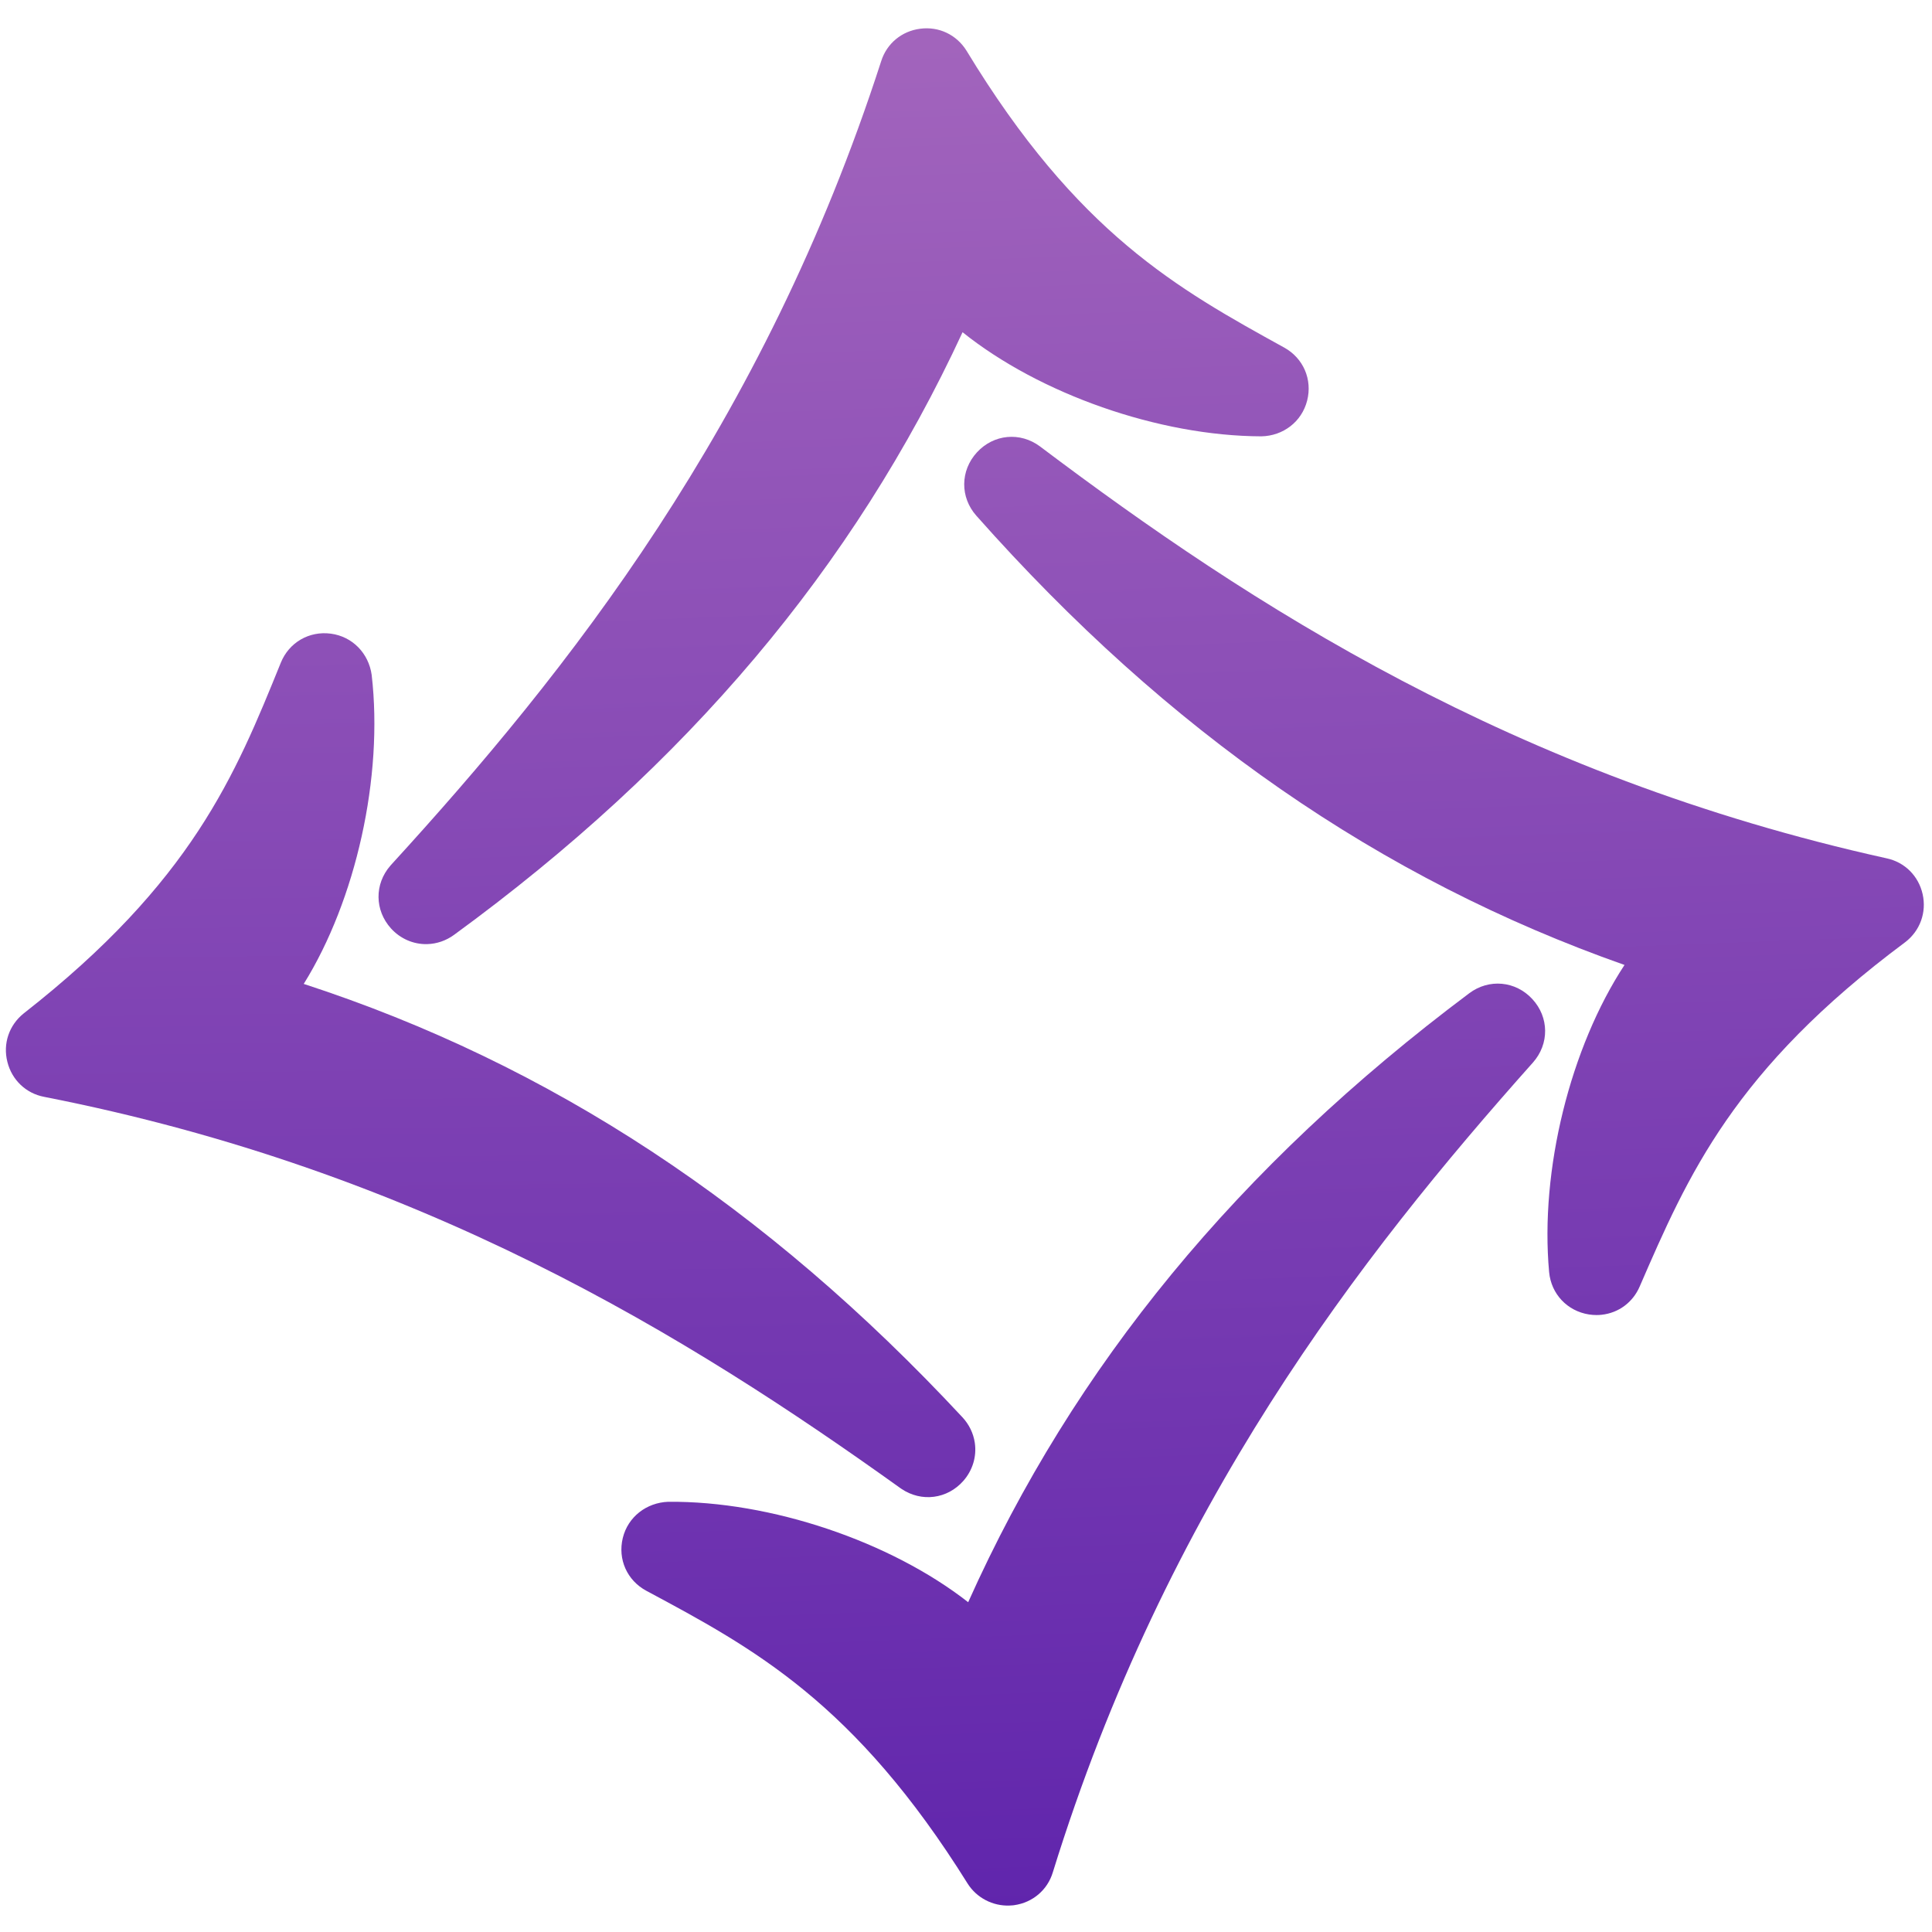
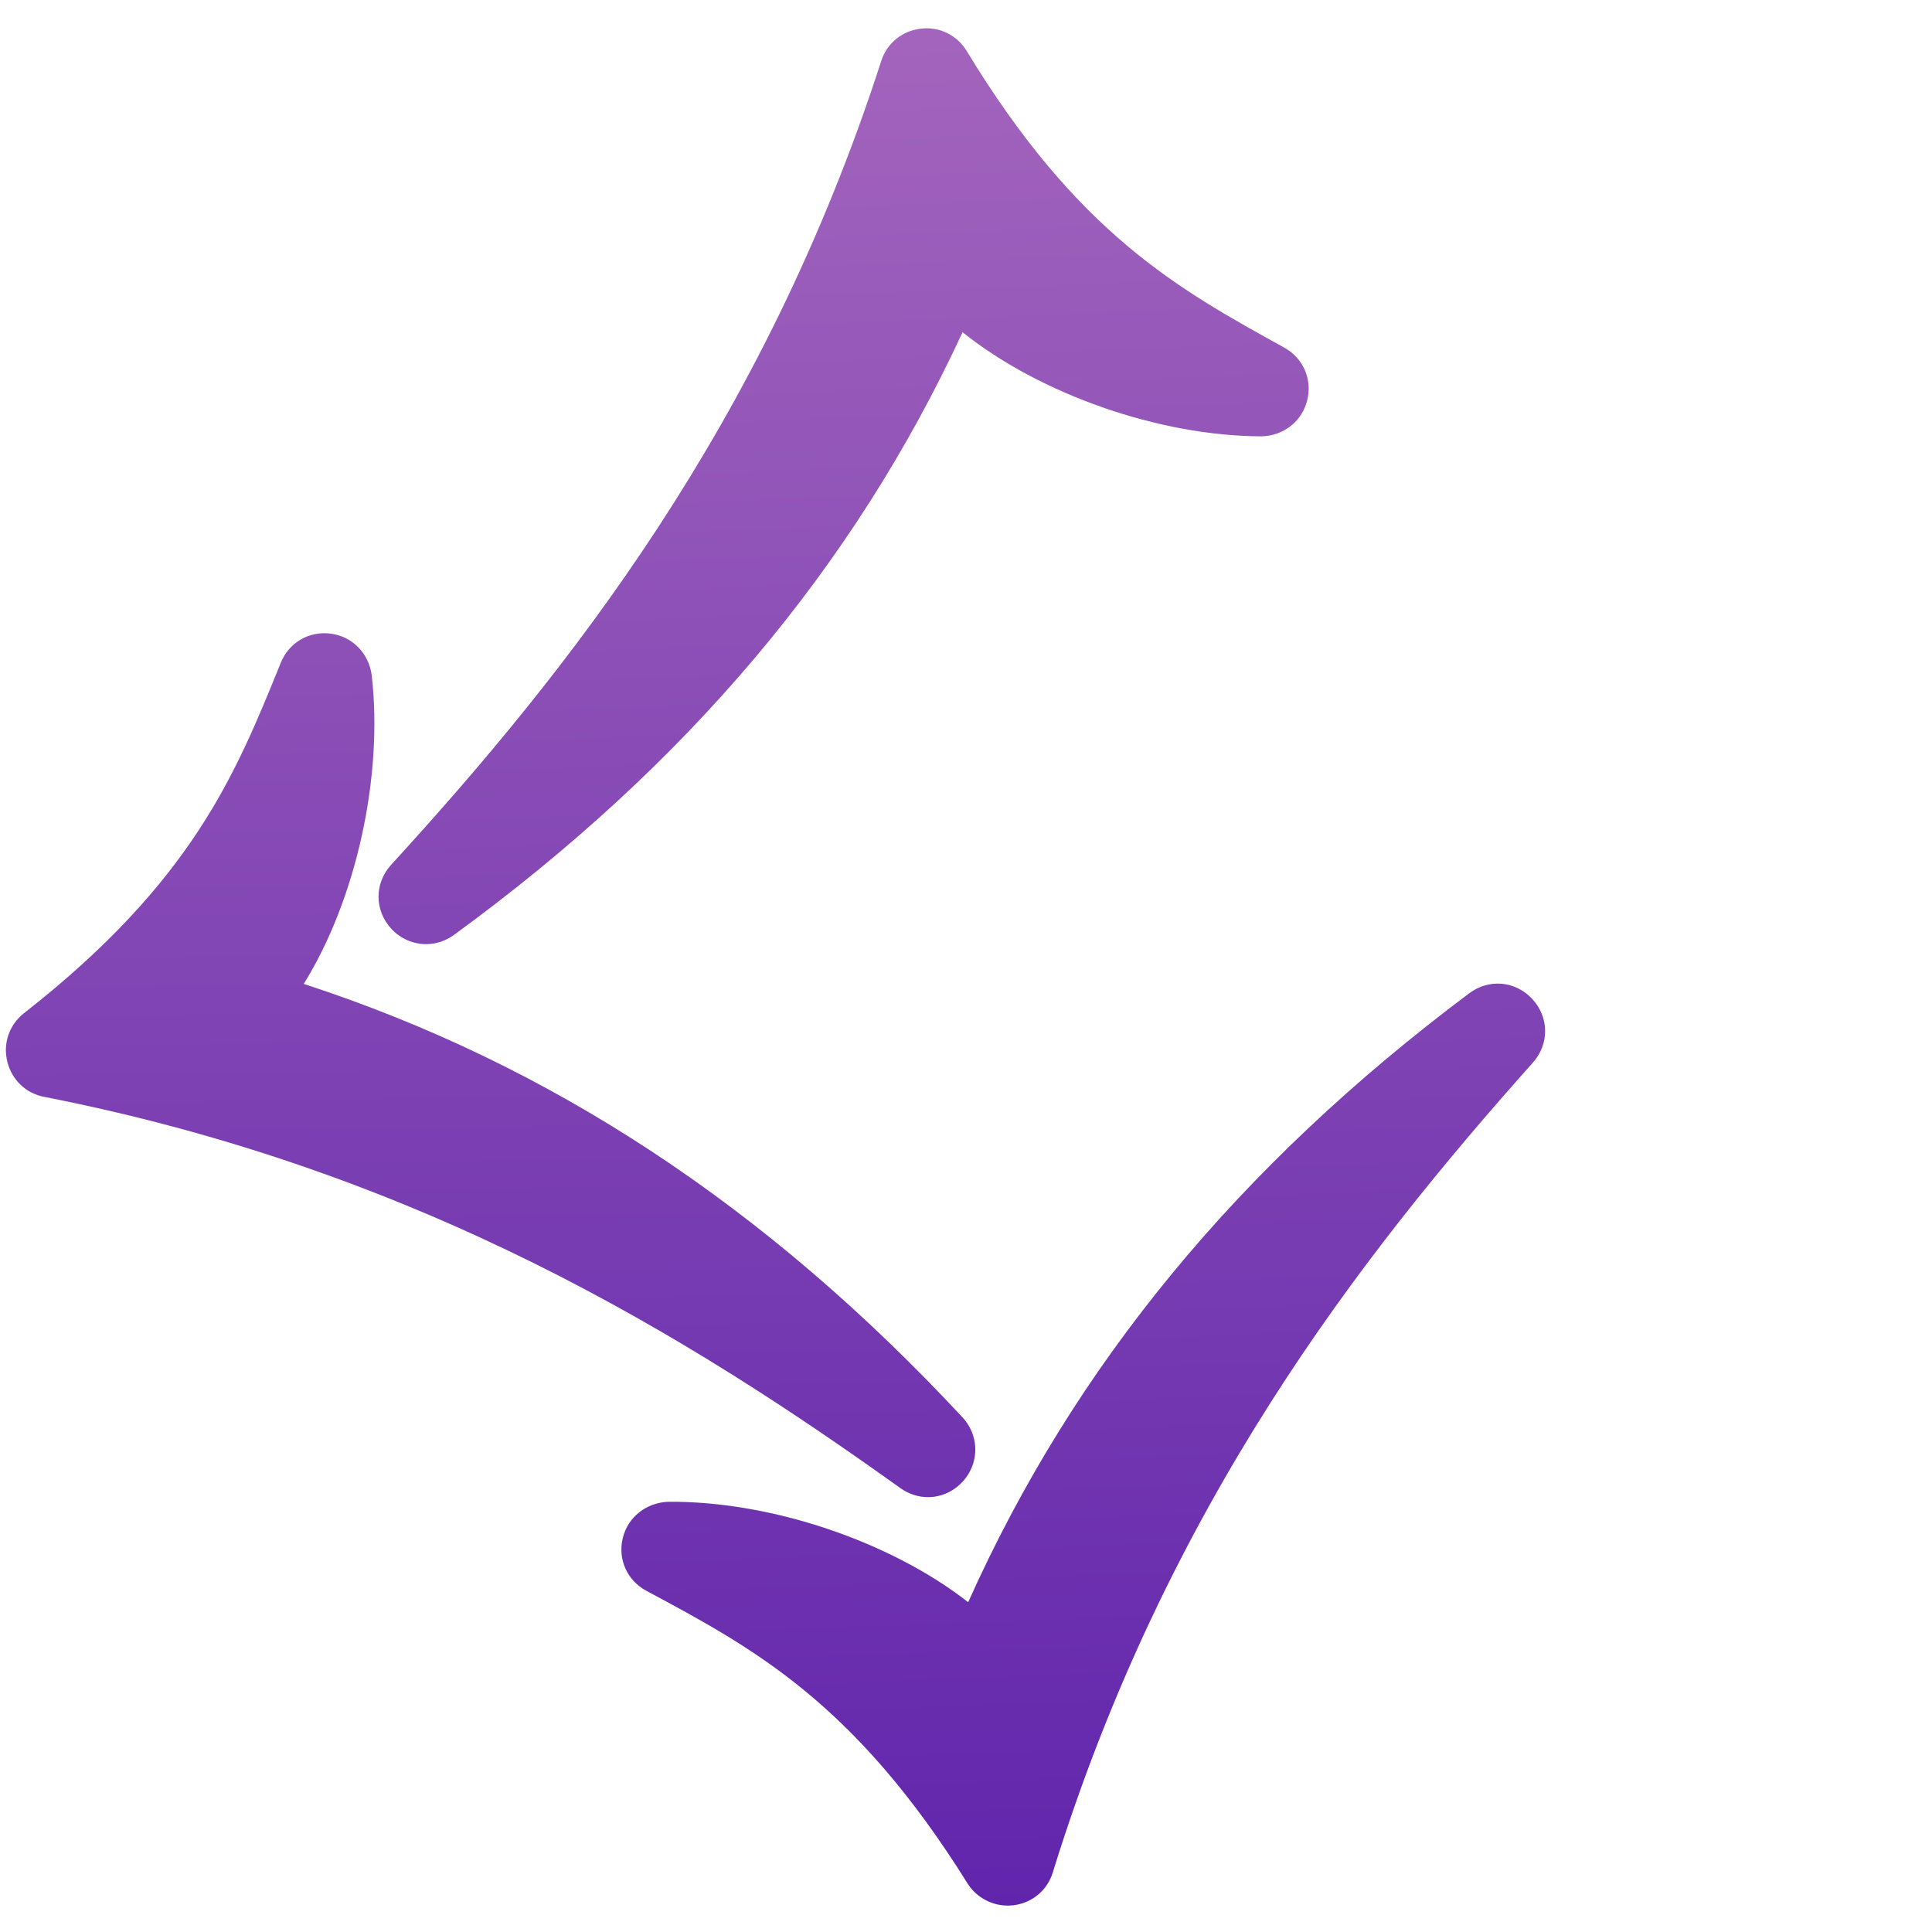
<svg xmlns="http://www.w3.org/2000/svg" version="1.1" id="Layer_1" x="0px" y="0px" viewBox="0 0 512 512" enable-background="new 0 0 512 512" xml:space="preserve">
  <g>
    <g>
      <g>
        <linearGradient id="SVGID_1_" gradientUnits="userSpaceOnUse" x1="274.075" y1="927.612" x2="293.574" y2="1441.076" gradientTransform="matrix(1 0 0 1 0 -928)">
          <stop offset="0" style="stop-color:#A567BD" />
          <stop offset="1" style="stop-color:#5F24AC" />
        </linearGradient>
        <path fill="url(#SVGID_1_)" d="M267.496,504.992c-4.402,0.157-8.646-2.033-11.037-5.781     c-29.98-48.066-56.78-62.422-85.149-77.624c-5.127-2.737-7.642-8.371-6.263-14.013c1.379-5.642,6.335-9.365,12.019-9.586     c27.2-0.247,58.906,10.515,79.511,26.614c28.083-62.693,71.568-115.522,132.771-161.369c5.234-3.934,12.287-3.298,16.735,1.529     c4.455,4.813,4.53,11.883,0.175,16.803c-46.072,51.674-97.2,117.554-127.244,214.597c-1.401,4.673-5.324,8.032-10.226,8.725     l-0.332,0.043C268.139,504.956,267.818,504.981,267.496,504.992z" />
      </g>
      <linearGradient id="SVGID_00000047748735495102429390000017039200450147775619_" gradientUnits="userSpaceOnUse" x1="260.322" y1="1296.675" x2="269.675" y2="1542.993" gradientTransform="matrix(1 0 0 1 0 -928)">
        <stop offset="0" style="stop-color:#A567BD" />
        <stop offset="1" style="stop-color:#5F24AC" />
      </linearGradient>
      <path fill="url(#SVGID_00000047748735495102429390000017039200450147775619_)" d="M265.003,491.833    c-0.004,0.011-0.004,0.021-0.007,0.032C264.999,491.855,264.999,491.848,265.003,491.833z" />
    </g>
  </g>
  <g>
    <g>
      <g>
        <linearGradient id="SVGID_00000167385914518935194940000006719803266275671960_" gradientUnits="userSpaceOnUse" x1="174.385" y1="919.449" x2="193.883" y2="1432.912" gradientTransform="matrix(1 0 0 1 0 -928)">
          <stop offset="0" style="stop-color:#A567BD" />
          <stop offset="1" style="stop-color:#5F24AC" />
        </linearGradient>
-         <path fill="url(#SVGID_00000167385914518935194940000006719803266275671960_)" d="M111.666,235.9     C111.662,235.9,111.662,235.903,111.666,235.9L111.666,235.9z M247.499,20.674c-0.004,0.011-0.004,0.018-0.011,0.032     C247.495,20.695,247.495,20.684,247.499,20.674z" />
        <linearGradient id="SVGID_00000090977254415813482090000011251083705332940463_" gradientUnits="userSpaceOnUse" x1="216.709" y1="917.842" x2="236.208" y2="1431.305" gradientTransform="matrix(1 0 0 1 0 -928)">
          <stop offset="0" style="stop-color:#A567BD" />
          <stop offset="1" style="stop-color:#5F24AC" />
        </linearGradient>
        <path fill="url(#SVGID_00000090977254415813482090000011251083705332940463_)" d="M113.249,250.198     c-0.036,0-0.064,0.004-0.1,0.004l0,0c-3.601,0.079-7.085-1.443-9.55-4.18c-4.323-4.802-4.38-11.73-0.168-16.582l0.225-0.257     c46.69-51.074,98.636-116.322,129.87-212.979c1.468-4.663,5.434-7.967,10.347-8.593c4.963-0.65,9.632,1.604,12.259,5.817     c29.387,48.445,56.005,63.133,84.187,78.678c5.081,2.801,7.528,8.464,6.081,14.088c-1.443,5.609-6.367,9.322-12.126,9.44     c-27.215-0.089-58.784-11.247-79.185-27.593c-28.869,62.332-73.004,114.625-134.769,159.711     C118.226,249.277,115.785,250.123,113.249,250.198z" />
      </g>
    </g>
  </g>
  <g>
    <g>
      <g>
        <linearGradient id="SVGID_00000008852911171839591800000005764977684356852353_" gradientUnits="userSpaceOnUse" x1="375.533" y1="923.873" x2="395.032" y2="1437.336" gradientTransform="matrix(1 0 0 1 0 -928)">
          <stop offset="0" style="stop-color:#A567BD" />
          <stop offset="1" style="stop-color:#5F24AC" />
        </linearGradient>
-         <path fill="url(#SVGID_00000008852911171839591800000005764977684356852353_)" d="M423.084,348.5     c-0.665,0-1.333-0.054-1.997-0.154c-5.752-0.915-9.997-5.413-10.551-11.201c-2.483-27.082,5.631-59.563,19.976-81.422     c-64.794-22.827-121.031-61.811-171.755-119.037c-4.359-4.891-4.302-11.962,0.136-16.803c4.448-4.845,11.476-5.488,16.739-1.561     l0.275,0.211c55.237,41.595,125.057,87.021,224.072,108.933c4.78,1.015,8.446,4.648,9.536,9.479     c1.093,4.848-0.679,9.736-4.623,12.748c-45.45,33.842-57.552,61.732-70.364,91.258c-1.804,4.177-5.556,6.971-10.04,7.471h-0.007     C424.021,348.479,423.553,348.5,423.084,348.5z" />
      </g>
    </g>
  </g>
  <linearGradient id="SVGID_00000127752596937310216400000002792922626727919762_" gradientUnits="userSpaceOnUse" x1="137.178" y1="915.917" x2="156.677" y2="1429.38" gradientTransform="matrix(1 0.025 -0.025 1 11.423 -923.721)">
    <stop offset="0" style="stop-color:#A567BD" />
    <stop offset="1" style="stop-color:#5F24AC" />
  </linearGradient>
  <path fill="url(#SVGID_00000127752596937310216400000002792922626727919762_)" d="M258.33,382.338  c0.004,0.036,0.011,0.064,0.014,0.1l0,0c0.507,3.566-0.593,7.206-3.019,9.979c-4.255,4.863-11.126,5.738-16.446,2.137l-0.282-0.193  C182.346,354.059,111.4,310.223,11.717,290.68c-4.802-0.904-8.557-4.452-9.758-9.254c-1.236-4.852,0.45-9.754,4.323-12.862  c44.614-34.928,56.04-63.1,68.131-92.927c2.179-5.381,7.514-8.478,13.27-7.71c5.742,0.768,10.011,5.213,10.812,10.922  c3.141,27.032-4.191,59.703-18.004,81.901c65.319,21.262,122.478,58.877,174.574,114.857  C256.826,377.508,257.955,379.83,258.33,382.338z" />
</svg>